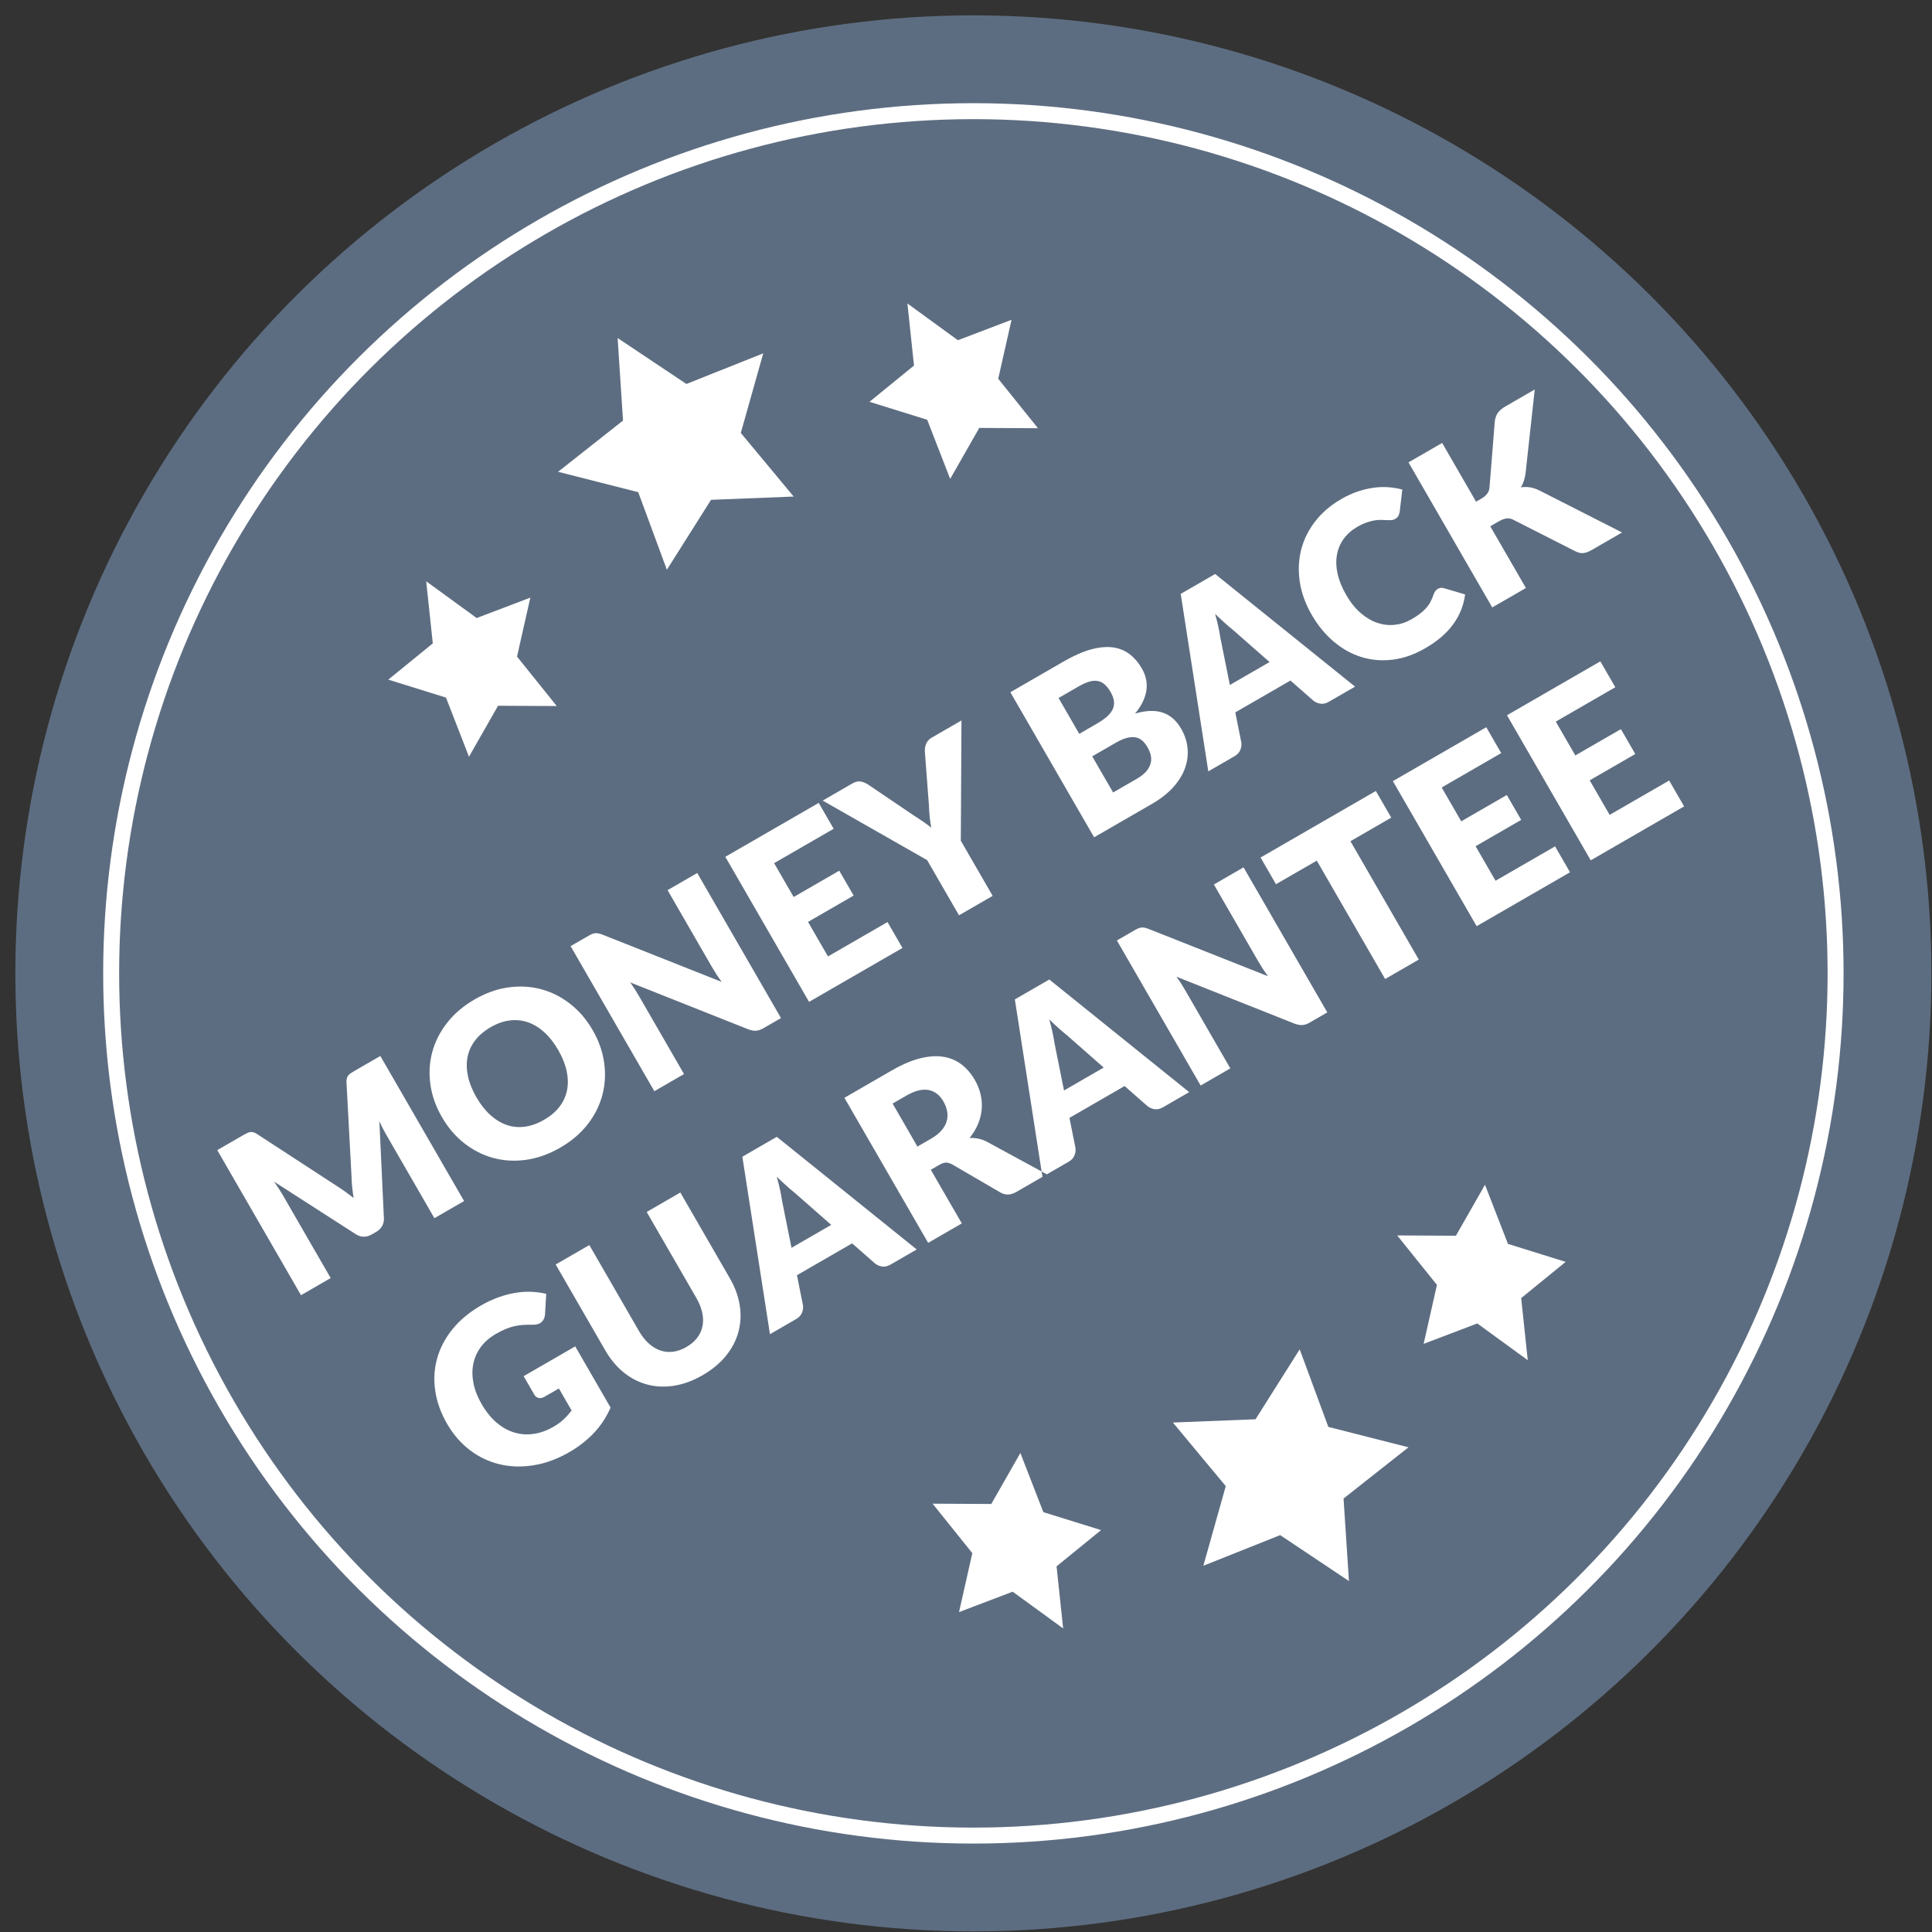
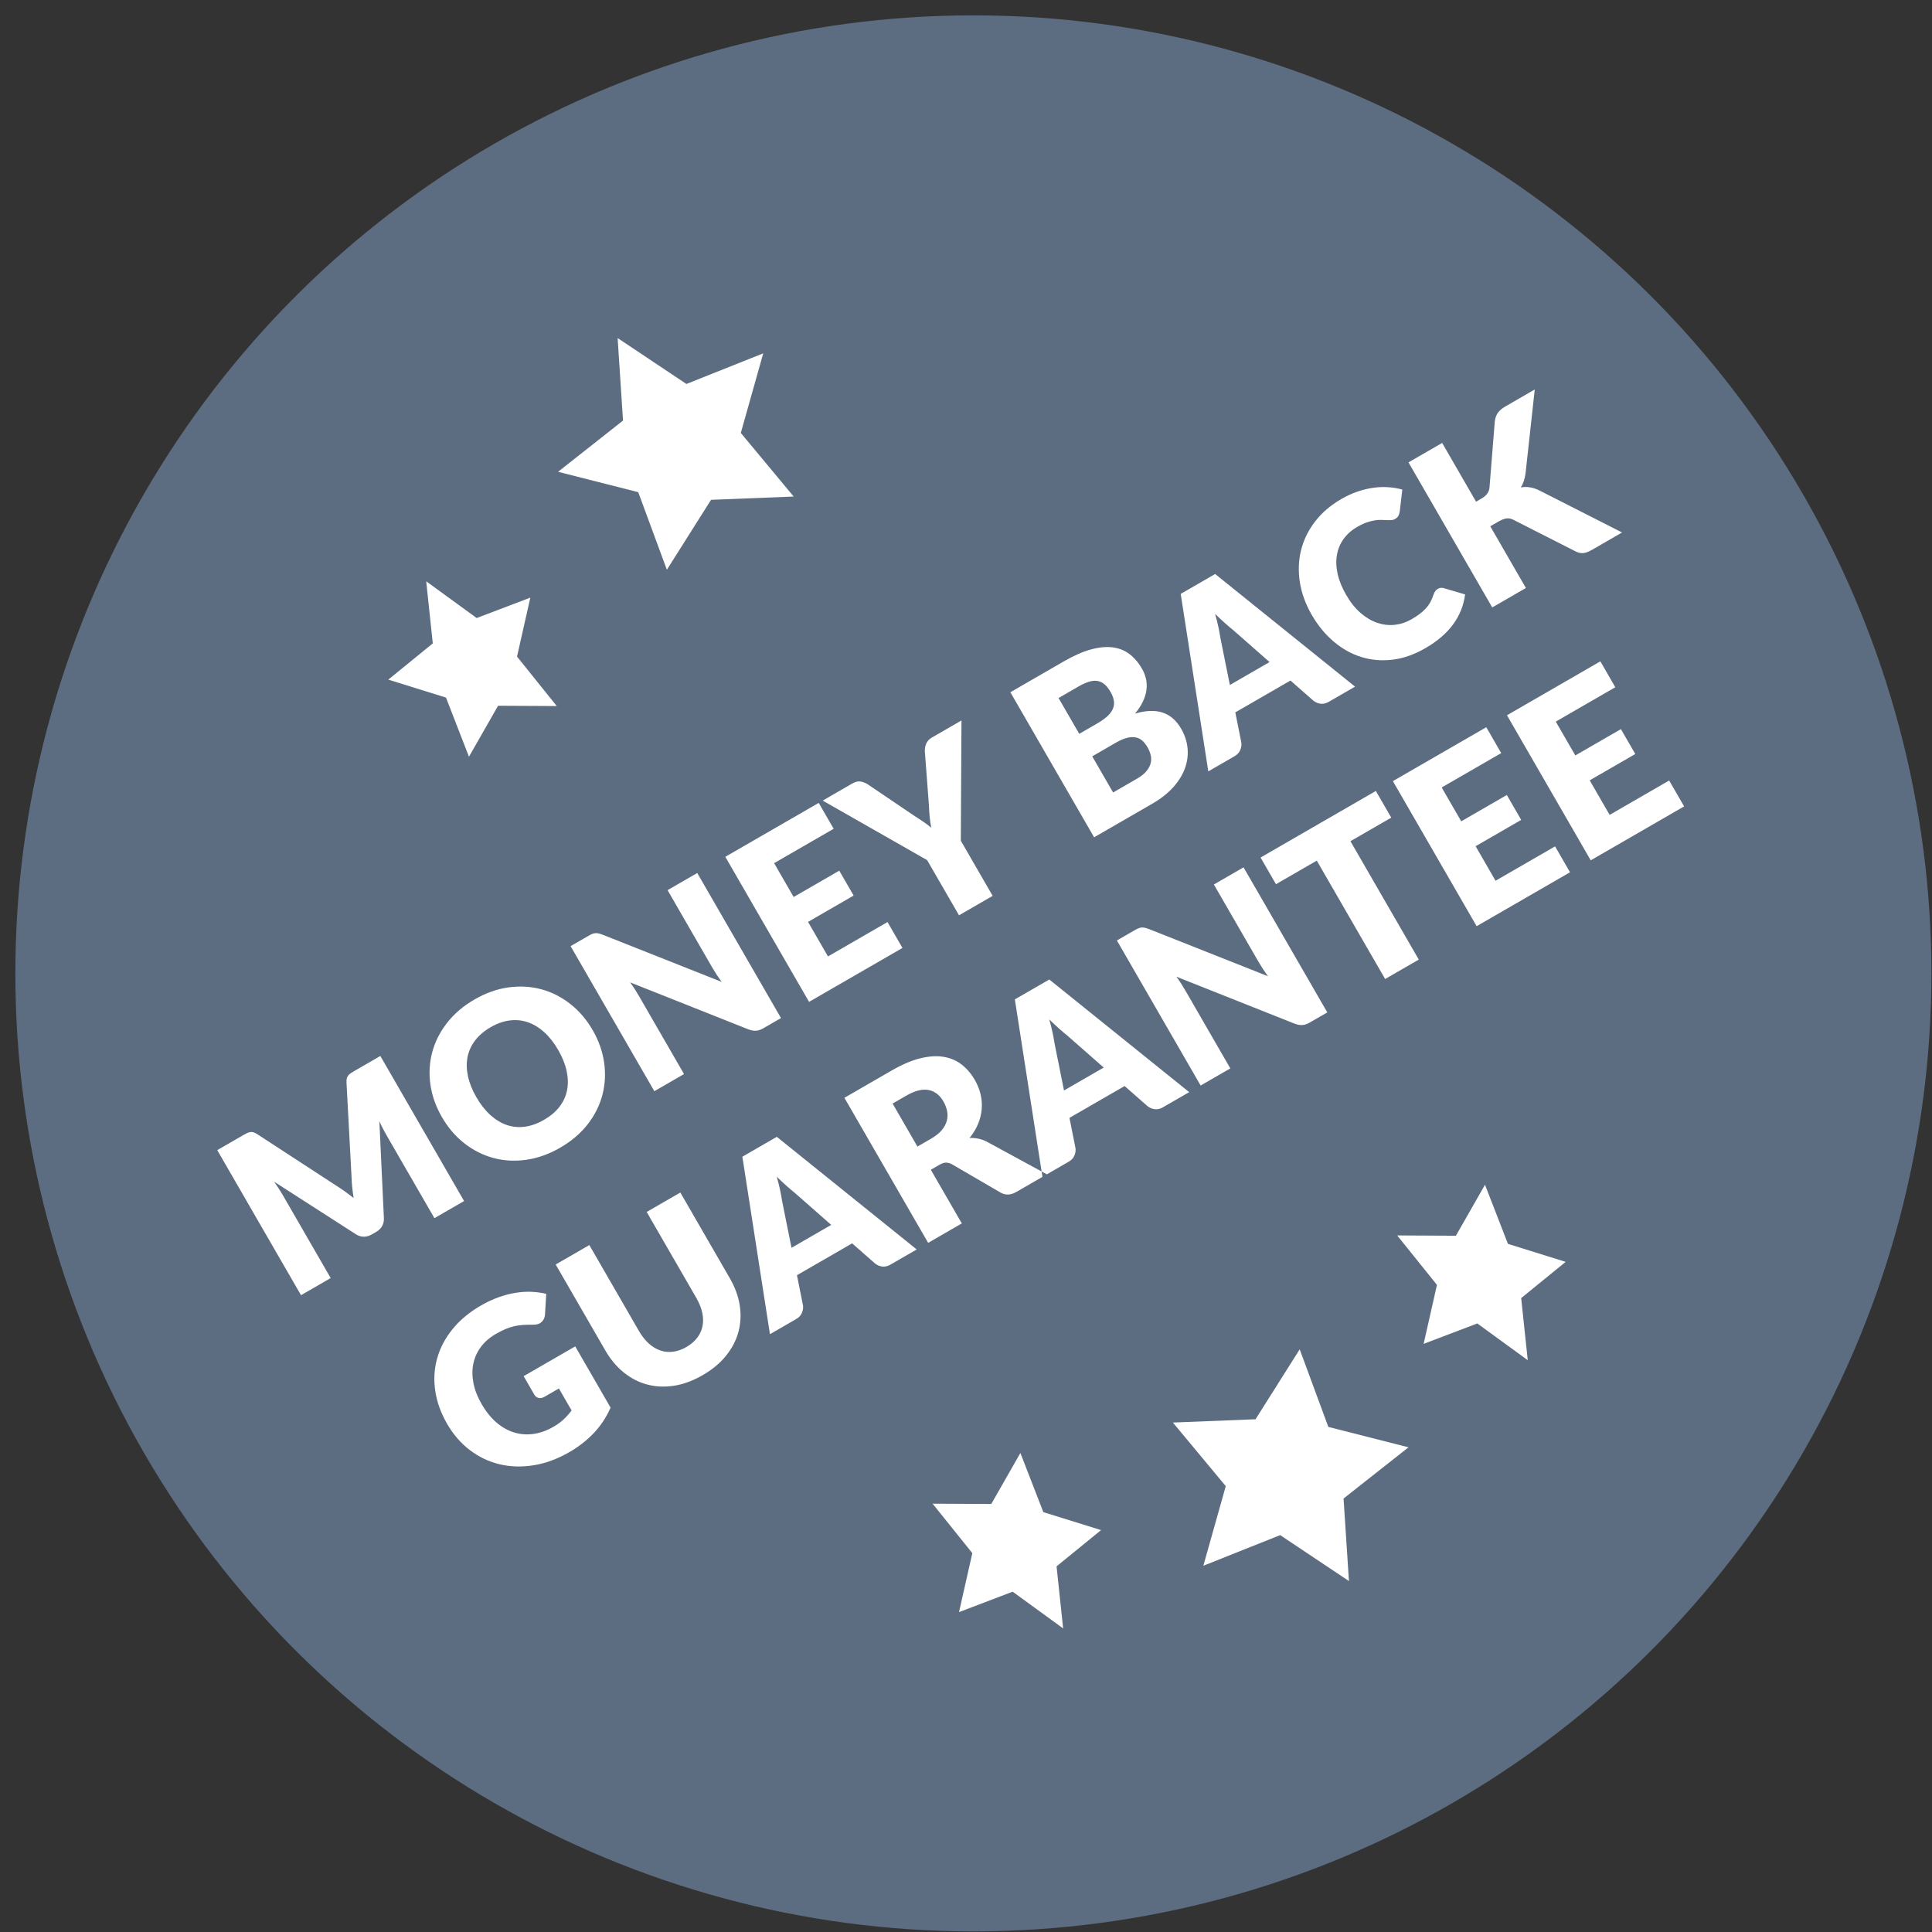
<svg xmlns="http://www.w3.org/2000/svg" width="121px" height="121px" viewBox="0 0 121 121" version="1.1">
  <rect x="0" y="0" width="121" height="121" fill="#333333" stroke="none" />
  <title>money-back-guarantee-en</title>
  <desc>Created with Sketch.</desc>
  <defs />
  <g id="Page-1" stroke="none" stroke-width="1" fill="none" fill-rule="evenodd">
    <g id="money-back-guarantee" transform="translate(-962, -174)">
      <g transform="translate(211, 153)" id="money-back-guarantee-en">
        <g transform="translate(811.962, 81.962) rotate(-30) translate(-811.962, -81.962) translate(751.962, 21.962)">
          <circle id="Oval-2" fill="#5D6D81" cx="60" cy="60" r="60" />
-           <circle id="Oval-2" stroke="#FFFFFF" fill="#5D6D81" cx="60" cy="60" r="54" />
          <g id="Group-6" transform="translate(37.2, 14.4)" fill="#FFFFFF">
            <polygon id="Star-1" points="23.4 11.7 18.815 14.11 19.691 9.005 15.982 5.39 21.108 4.645 23.4 2.13162821e-14 25.692 4.645 30.818 5.39 27.109 9.005 27.985 14.11" />
            <polygon id="Star-1" points="5.4 16.2 2.226 18.054 2.832 14.127 0.264 11.346 3.813 10.773 5.4 7.2 6.987 10.773 10.536 11.346 7.968 14.127 8.574 18.054" />
-             <polygon id="Star-1" points="40.2 16.2 37.026 18.054 37.632 14.127 35.064 11.346 38.613 10.773 40.2 7.2 41.787 10.773 45.336 11.346 42.768 14.127 43.374 18.054" />
          </g>
          <g id="Group-6" transform="translate(60.6, 96.6) rotate(-180) translate(-60.6, -96.6) translate(37.2, 87.6)" fill="#FFFFFF">
            <polygon id="Star-1" points="22.659 12.58 18.074 14.99 18.95 9.885 15.241 6.269 20.367 5.525 22.659 0.88 24.951 5.525 30.077 6.269 26.368 9.885 27.244 14.99" />
            <polygon id="Star-1" points="6.044 16.26 2.87 18.114 3.476 14.187 0.909 11.406 4.457 10.833 6.044 7.26 7.631 10.833 11.18 11.406 8.612 14.187 9.218 18.114" />
            <polygon id="Star-1" points="39.644 16.26 36.47 18.114 37.076 14.187 34.509 11.406 38.057 10.833 39.644 7.26 41.231 10.833 44.78 11.406 42.212 14.187 42.818 18.114" />
          </g>
          <path d="M25.248,45.91 L25.248,56.4 L23.102,56.4 L23.102,50.366 C23.102,50.227 23.106,50.076 23.113,49.913 C23.12,49.75 23.134,49.584 23.153,49.416 L20.366,54.809 C20.28,54.977 20.164,55.104 20.017,55.19 C19.871,55.277 19.704,55.32 19.517,55.32 L19.186,55.32 C18.998,55.32 18.832,55.277 18.685,55.19 C18.539,55.104 18.422,54.977 18.336,54.809 L15.55,49.402 C15.564,49.574 15.576,49.744 15.586,49.909 C15.595,50.075 15.6,50.227 15.6,50.366 L15.6,56.4 L13.454,56.4 L13.454,45.91 L15.312,45.91 C15.418,45.91 15.51,45.912 15.589,45.917 C15.668,45.922 15.739,45.936 15.802,45.96 C15.864,45.984 15.92,46.021 15.971,46.072 C16.021,46.122 16.07,46.193 16.118,46.284 L18.818,51.605 C18.914,51.787 19.007,51.977 19.096,52.174 C19.184,52.37 19.27,52.572 19.351,52.778 C19.433,52.567 19.518,52.361 19.607,52.159 C19.696,51.958 19.79,51.766 19.891,51.583 L22.584,46.284 C22.632,46.193 22.681,46.122 22.732,46.072 C22.782,46.021 22.838,45.984 22.901,45.96 C22.963,45.936 23.034,45.922 23.113,45.917 C23.192,45.912 23.285,45.91 23.39,45.91 L25.248,45.91 Z M37.574,51.151 C37.574,51.91 37.444,52.615 37.182,53.268 C36.92,53.921 36.552,54.488 36.077,54.971 C35.602,55.453 35.029,55.831 34.36,56.105 C33.69,56.378 32.947,56.515 32.131,56.515 C31.315,56.515 30.571,56.378 29.899,56.105 C29.227,55.831 28.652,55.453 28.175,54.971 C27.697,54.488 27.328,53.921 27.066,53.268 C26.804,52.615 26.674,51.91 26.674,51.151 C26.674,50.393 26.804,49.687 27.066,49.034 C27.328,48.382 27.697,47.815 28.175,47.335 C28.652,46.855 29.227,46.478 29.899,46.205 C30.571,45.931 31.315,45.794 32.131,45.794 C32.947,45.794 33.69,45.932 34.36,46.208 C35.029,46.484 35.602,46.862 36.077,47.342 C36.552,47.822 36.92,48.389 37.182,49.042 C37.444,49.694 37.574,50.398 37.574,51.151 Z M35.083,51.151 C35.083,50.633 35.016,50.166 34.882,49.751 C34.747,49.336 34.554,48.984 34.302,48.696 C34.05,48.408 33.742,48.187 33.377,48.034 C33.012,47.88 32.597,47.803 32.131,47.803 C31.661,47.803 31.242,47.88 30.875,48.034 C30.508,48.187 30.198,48.408 29.946,48.696 C29.694,48.984 29.501,49.336 29.366,49.751 C29.232,50.166 29.165,50.633 29.165,51.151 C29.165,51.674 29.232,52.144 29.366,52.559 C29.501,52.974 29.694,53.326 29.946,53.614 C30.198,53.902 30.508,54.121 30.875,54.272 C31.242,54.424 31.661,54.499 32.131,54.499 C32.597,54.499 33.012,54.424 33.377,54.272 C33.742,54.121 34.05,53.902 34.302,53.614 C34.554,53.326 34.747,52.974 34.882,52.559 C35.016,52.144 35.083,51.674 35.083,51.151 Z M48.166,45.91 L48.166,56.4 L46.898,56.4 C46.711,56.4 46.554,56.37 46.427,56.31 C46.3,56.25 46.174,56.146 46.049,55.997 L41.102,49.74 C41.122,49.927 41.135,50.108 41.142,50.284 C41.149,50.459 41.153,50.623 41.153,50.777 L41.153,56.4 L39.007,56.4 L39.007,45.91 L40.289,45.91 C40.394,45.91 40.483,45.914 40.555,45.924 C40.627,45.934 40.692,45.952 40.75,45.978 C40.807,46.004 40.862,46.042 40.915,46.09 C40.968,46.138 41.028,46.202 41.095,46.284 L46.085,52.584 C46.061,52.382 46.044,52.187 46.034,51.997 C46.025,51.808 46.02,51.629 46.02,51.461 L46.02,45.91 L48.166,45.91 Z M52.644,47.782 L52.644,50.23 L55.942,50.23 L55.942,52.03 L52.644,52.03 L52.644,54.528 L56.95,54.528 L56.95,56.4 L50.196,56.4 L50.196,45.91 L56.95,45.91 L56.95,47.782 L52.644,47.782 Z M63.473,52.411 L63.473,56.4 L61.039,56.4 L61.039,52.411 L57.238,45.91 L59.383,45.91 C59.594,45.91 59.761,45.959 59.884,46.057 C60.006,46.156 60.108,46.282 60.19,46.435 L61.673,49.488 C61.798,49.728 61.91,49.952 62.011,50.161 C62.112,50.37 62.201,50.575 62.278,50.777 C62.35,50.57 62.432,50.363 62.526,50.154 C62.62,49.945 62.729,49.723 62.854,49.488 L64.322,46.435 C64.356,46.373 64.397,46.31 64.445,46.248 C64.493,46.186 64.549,46.129 64.614,46.079 C64.679,46.028 64.753,45.988 64.837,45.956 C64.921,45.925 65.014,45.91 65.114,45.91 L67.274,45.91 L63.473,52.411 Z M74.957,54.564 C75.278,54.564 75.541,54.523 75.745,54.442 C75.949,54.36 76.109,54.254 76.224,54.125 C76.339,53.995 76.418,53.849 76.462,53.686 C76.505,53.522 76.526,53.357 76.526,53.189 C76.526,52.997 76.501,52.824 76.451,52.67 C76.4,52.517 76.314,52.387 76.192,52.282 C76.069,52.176 75.907,52.094 75.706,52.037 C75.504,51.979 75.25,51.95 74.942,51.95 L73.243,51.95 L73.243,54.564 L74.957,54.564 Z M73.243,47.731 L73.243,50.323 L74.51,50.323 C74.779,50.323 75.022,50.304 75.238,50.266 C75.454,50.227 75.637,50.16 75.788,50.064 C75.94,49.968 76.055,49.836 76.134,49.668 C76.213,49.5 76.253,49.289 76.253,49.034 C76.253,48.785 76.222,48.577 76.159,48.412 C76.097,48.246 76.001,48.113 75.871,48.012 C75.742,47.911 75.577,47.839 75.378,47.796 C75.179,47.753 74.942,47.731 74.669,47.731 L73.243,47.731 Z M74.669,45.91 C75.394,45.91 76.01,45.977 76.519,46.111 C77.028,46.246 77.443,46.435 77.765,46.68 C78.086,46.925 78.32,47.222 78.467,47.573 C78.613,47.923 78.686,48.314 78.686,48.746 C78.686,48.982 78.653,49.208 78.586,49.427 C78.518,49.645 78.413,49.849 78.269,50.039 C78.125,50.228 77.94,50.402 77.714,50.561 C77.489,50.719 77.218,50.856 76.901,50.971 C77.592,51.139 78.103,51.41 78.434,51.785 C78.766,52.159 78.931,52.644 78.931,53.239 C78.931,53.686 78.845,54.101 78.672,54.485 C78.499,54.869 78.246,55.204 77.912,55.489 C77.579,55.775 77.167,55.998 76.678,56.159 C76.188,56.32 75.629,56.4 75,56.4 L70.81,56.4 L70.81,45.91 L74.669,45.91 Z M85.814,52.39 L84.842,49.517 C84.77,49.334 84.694,49.12 84.612,48.872 C84.53,48.625 84.449,48.358 84.367,48.07 C84.295,48.362 84.218,48.634 84.137,48.883 C84.055,49.133 83.978,49.349 83.906,49.531 L82.942,52.39 L85.814,52.39 Z M89.681,56.4 L87.794,56.4 C87.583,56.4 87.413,56.351 87.283,56.252 C87.154,56.154 87.055,56.028 86.988,55.874 L86.369,54.046 L82.38,54.046 L81.761,55.874 C81.708,56.009 81.613,56.13 81.476,56.238 C81.34,56.346 81.17,56.4 80.969,56.4 L79.068,56.4 L83.129,45.91 L85.62,45.91 L89.681,56.4 Z M97.234,53.686 C97.291,53.686 97.349,53.696 97.406,53.718 C97.464,53.74 97.519,53.777 97.572,53.83 L98.537,54.845 C98.114,55.397 97.585,55.813 96.949,56.094 C96.313,56.375 95.561,56.515 94.692,56.515 C93.895,56.515 93.181,56.38 92.55,56.108 C91.919,55.837 91.384,55.463 90.944,54.985 C90.505,54.508 90.168,53.941 89.933,53.286 C89.698,52.631 89.58,51.919 89.58,51.151 C89.58,50.369 89.707,49.65 89.962,48.995 C90.216,48.34 90.574,47.774 91.034,47.299 C91.495,46.824 92.047,46.454 92.69,46.19 C93.334,45.926 94.042,45.794 94.814,45.794 C95.208,45.794 95.579,45.829 95.927,45.899 C96.275,45.968 96.6,46.064 96.902,46.187 C97.205,46.309 97.483,46.457 97.738,46.63 C97.992,46.802 98.218,46.99 98.414,47.191 L97.594,48.293 C97.541,48.36 97.478,48.421 97.406,48.476 C97.334,48.532 97.234,48.559 97.104,48.559 C97.018,48.559 96.936,48.54 96.859,48.502 C96.782,48.463 96.701,48.416 96.614,48.361 C96.528,48.306 96.433,48.246 96.33,48.181 C96.227,48.116 96.104,48.056 95.963,48.001 C95.821,47.946 95.656,47.899 95.466,47.861 C95.276,47.822 95.054,47.803 94.8,47.803 C94.397,47.803 94.028,47.878 93.695,48.026 C93.361,48.175 93.073,48.392 92.831,48.678 C92.588,48.964 92.401,49.314 92.269,49.729 C92.137,50.144 92.071,50.618 92.071,51.151 C92.071,51.689 92.144,52.166 92.291,52.584 C92.437,53.002 92.636,53.353 92.888,53.639 C93.14,53.924 93.434,54.142 93.77,54.29 C94.106,54.439 94.466,54.514 94.85,54.514 C95.071,54.514 95.273,54.503 95.455,54.481 C95.638,54.46 95.808,54.424 95.966,54.373 C96.125,54.323 96.274,54.256 96.413,54.172 C96.552,54.088 96.694,53.981 96.838,53.851 C96.895,53.803 96.958,53.764 97.025,53.732 C97.092,53.701 97.162,53.686 97.234,53.686 Z M102.036,50.158 L102.425,50.158 C102.785,50.158 103.044,50.045 103.202,49.819 L105.564,46.392 C105.703,46.21 105.853,46.084 106.014,46.014 C106.175,45.944 106.375,45.91 106.615,45.91 L108.732,45.91 L105.622,50.15 C105.401,50.443 105.163,50.654 104.909,50.784 C105.091,50.851 105.257,50.945 105.406,51.065 C105.554,51.185 105.694,51.341 105.823,51.533 L108.991,56.4 L106.817,56.4 C106.678,56.4 106.559,56.39 106.46,56.371 C106.362,56.352 106.277,56.323 106.205,56.285 C106.133,56.246 106.07,56.2 106.018,56.144 C105.965,56.089 105.914,56.026 105.866,55.954 L103.49,52.303 C103.404,52.169 103.295,52.074 103.163,52.019 C103.031,51.964 102.852,51.936 102.626,51.936 L102.036,51.936 L102.036,56.4 L99.602,56.4 L99.602,45.91 L102.036,45.91 L102.036,50.158 Z M22.994,67.764 L26.724,67.764 L26.724,72.192 C26.186,72.586 25.614,72.871 25.007,73.049 C24.4,73.226 23.765,73.315 23.102,73.315 C22.238,73.315 21.452,73.18 20.744,72.908 C20.036,72.637 19.43,72.263 18.926,71.785 C18.422,71.308 18.034,70.741 17.76,70.086 C17.486,69.431 17.35,68.719 17.35,67.951 C17.35,67.169 17.479,66.45 17.738,65.795 C17.998,65.14 18.368,64.574 18.851,64.099 C19.333,63.624 19.916,63.254 20.6,62.99 C21.284,62.726 22.049,62.594 22.894,62.594 C23.33,62.594 23.741,62.63 24.125,62.702 C24.509,62.774 24.863,62.873 25.187,62.998 C25.511,63.122 25.807,63.271 26.076,63.444 C26.345,63.617 26.585,63.804 26.796,64.006 L26.09,65.078 C25.98,65.246 25.837,65.35 25.662,65.388 C25.487,65.426 25.298,65.383 25.097,65.258 C24.905,65.143 24.724,65.044 24.553,64.96 C24.383,64.876 24.209,64.807 24.031,64.754 C23.854,64.702 23.666,64.663 23.47,64.639 C23.273,64.615 23.052,64.603 22.807,64.603 C22.351,64.603 21.941,64.684 21.576,64.844 C21.211,65.005 20.9,65.232 20.644,65.525 C20.387,65.818 20.189,66.169 20.05,66.58 C19.91,66.99 19.841,67.447 19.841,67.951 C19.841,68.508 19.918,69.002 20.071,69.434 C20.225,69.866 20.442,70.231 20.723,70.529 C21.004,70.826 21.34,71.053 21.731,71.209 C22.122,71.365 22.555,71.443 23.03,71.443 C23.323,71.443 23.588,71.414 23.826,71.357 C24.064,71.299 24.295,71.222 24.521,71.126 L24.521,69.535 L23.484,69.535 C23.33,69.535 23.21,69.494 23.124,69.413 C23.038,69.331 22.994,69.228 22.994,69.103 L22.994,67.764 Z M32.736,71.278 C33.062,71.278 33.354,71.224 33.611,71.116 C33.868,71.008 34.085,70.853 34.262,70.651 C34.44,70.45 34.576,70.204 34.669,69.913 C34.763,69.623 34.81,69.293 34.81,68.923 L34.81,62.71 L37.243,62.71 L37.243,68.923 C37.243,69.566 37.139,70.157 36.93,70.694 C36.721,71.232 36.422,71.695 36.034,72.084 C35.645,72.473 35.172,72.775 34.615,72.991 C34.058,73.207 33.432,73.315 32.736,73.315 C32.035,73.315 31.406,73.207 30.85,72.991 C30.293,72.775 29.82,72.473 29.431,72.084 C29.042,71.695 28.745,71.232 28.538,70.694 C28.332,70.157 28.229,69.566 28.229,68.923 L28.229,62.71 L30.662,62.71 L30.662,68.916 C30.662,69.286 30.709,69.616 30.803,69.906 C30.896,70.196 31.032,70.444 31.21,70.648 C31.387,70.852 31.604,71.008 31.861,71.116 C32.118,71.224 32.41,71.278 32.736,71.278 Z M44.414,69.19 L43.442,66.317 C43.37,66.134 43.294,65.92 43.212,65.672 C43.13,65.425 43.049,65.158 42.967,64.87 C42.895,65.162 42.818,65.434 42.737,65.683 C42.655,65.933 42.578,66.149 42.506,66.331 L41.542,69.19 L44.414,69.19 Z M48.281,73.2 L46.394,73.2 C46.183,73.2 46.013,73.151 45.883,73.052 C45.754,72.954 45.655,72.828 45.588,72.674 L44.969,70.846 L40.98,70.846 L40.361,72.674 C40.308,72.809 40.213,72.93 40.076,73.038 C39.94,73.146 39.77,73.2 39.569,73.2 L37.668,73.2 L41.729,62.71 L44.22,62.71 L48.281,73.2 Z M52.522,67.642 C52.853,67.642 53.135,67.6 53.368,67.516 C53.6,67.432 53.791,67.315 53.94,67.166 C54.089,67.018 54.197,66.844 54.264,66.644 C54.331,66.445 54.365,66.23 54.365,66 C54.365,65.539 54.215,65.179 53.915,64.92 C53.615,64.661 53.15,64.531 52.522,64.531 L51.542,64.531 L51.542,67.642 L52.522,67.642 Z M57.691,73.2 L55.488,73.2 C55.08,73.2 54.787,73.046 54.61,72.739 L52.867,69.694 C52.786,69.564 52.694,69.469 52.594,69.409 C52.493,69.349 52.349,69.319 52.162,69.319 L51.542,69.319 L51.542,73.2 L49.109,73.2 L49.109,62.71 L52.522,62.71 C53.28,62.71 53.927,62.788 54.462,62.944 C54.997,63.1 55.434,63.317 55.772,63.595 C56.111,63.874 56.357,64.202 56.51,64.582 C56.664,64.961 56.741,65.374 56.741,65.82 C56.741,66.161 56.695,66.482 56.604,66.785 C56.513,67.087 56.378,67.367 56.201,67.624 C56.023,67.88 55.804,68.11 55.542,68.311 C55.28,68.513 54.979,68.678 54.638,68.808 C54.797,68.89 54.946,68.992 55.085,69.114 C55.224,69.236 55.349,69.382 55.459,69.55 L57.691,73.2 Z M64.121,69.19 L63.149,66.317 C63.077,66.134 63,65.92 62.918,65.672 C62.837,65.425 62.755,65.158 62.674,64.87 C62.602,65.162 62.525,65.434 62.443,65.683 C62.362,65.933 62.285,66.149 62.213,66.331 L61.248,69.19 L64.121,69.19 Z M67.987,73.2 L66.101,73.2 C65.89,73.2 65.719,73.151 65.59,73.052 C65.46,72.954 65.362,72.828 65.294,72.674 L64.675,70.846 L60.686,70.846 L60.067,72.674 C60.014,72.809 59.92,72.93 59.783,73.038 C59.646,73.146 59.477,73.2 59.275,73.2 L57.374,73.2 L61.435,62.71 L63.926,62.71 L67.987,73.2 Z M77.974,62.71 L77.974,73.2 L76.706,73.2 C76.519,73.2 76.362,73.17 76.235,73.11 C76.108,73.05 75.982,72.946 75.857,72.797 L70.91,66.54 C70.93,66.727 70.943,66.908 70.95,67.084 C70.957,67.259 70.961,67.423 70.961,67.577 L70.961,73.2 L68.815,73.2 L68.815,62.71 L70.097,62.71 C70.202,62.71 70.291,62.714 70.363,62.724 C70.435,62.734 70.5,62.752 70.558,62.778 C70.615,62.804 70.67,62.842 70.723,62.89 C70.776,62.938 70.836,63.002 70.903,63.084 L75.893,69.384 C75.869,69.182 75.852,68.987 75.842,68.797 C75.833,68.608 75.828,68.429 75.828,68.261 L75.828,62.71 L77.974,62.71 Z M87.542,64.639 L84.59,64.639 L84.59,73.2 L82.157,73.2 L82.157,64.639 L79.205,64.639 L79.205,62.71 L87.542,62.71 L87.542,64.639 Z M91.222,64.582 L91.222,67.03 L94.519,67.03 L94.519,68.83 L91.222,68.83 L91.222,71.328 L95.527,71.328 L95.527,73.2 L88.774,73.2 L88.774,62.71 L95.527,62.71 L95.527,64.582 L91.222,64.582 Z M99.473,64.582 L99.473,67.03 L102.77,67.03 L102.77,68.83 L99.473,68.83 L99.473,71.328 L103.778,71.328 L103.778,73.2 L97.025,73.2 L97.025,62.71 L103.778,62.71 L103.778,64.582 L99.473,64.582 Z" id="MONEY-BACK-GUARANTEE" fill="#FFFFFF" />
        </g>
      </g>
    </g>
  </g>
</svg>